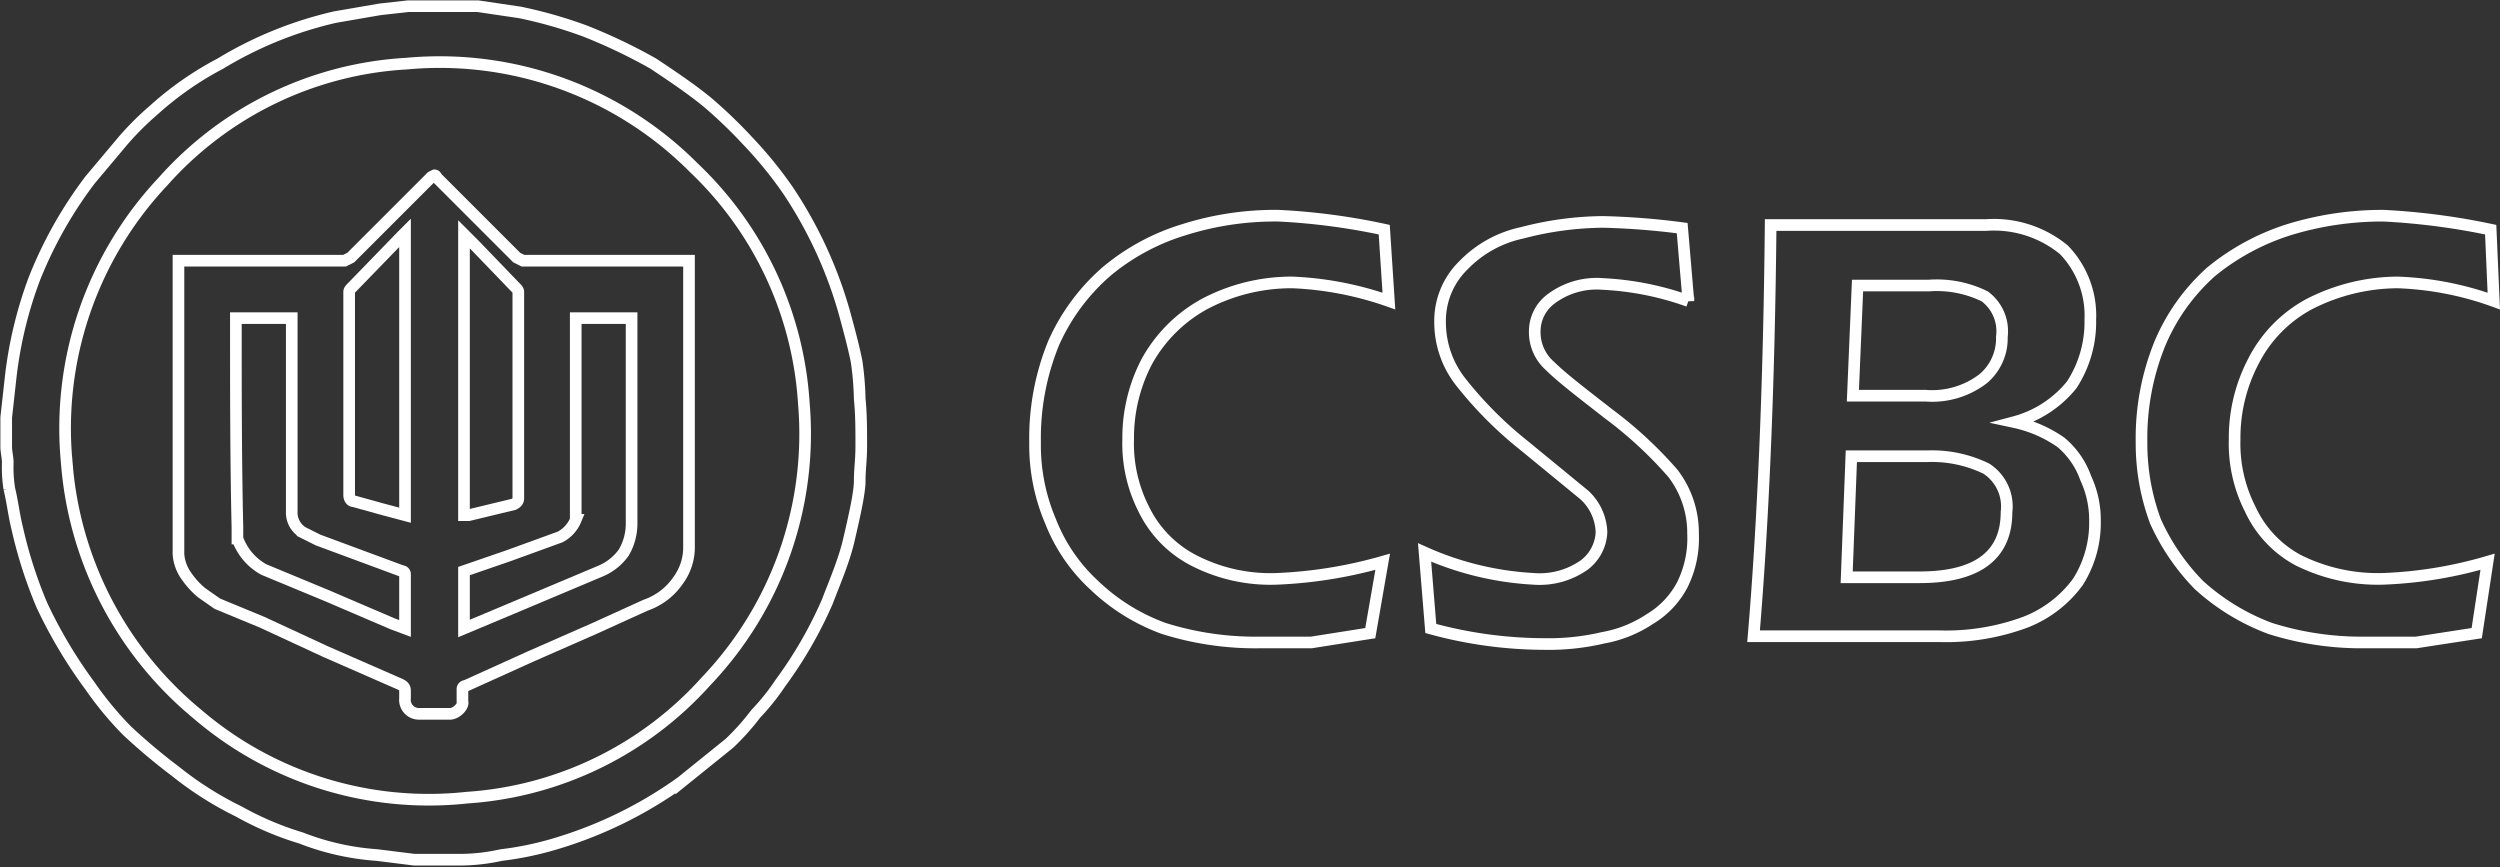
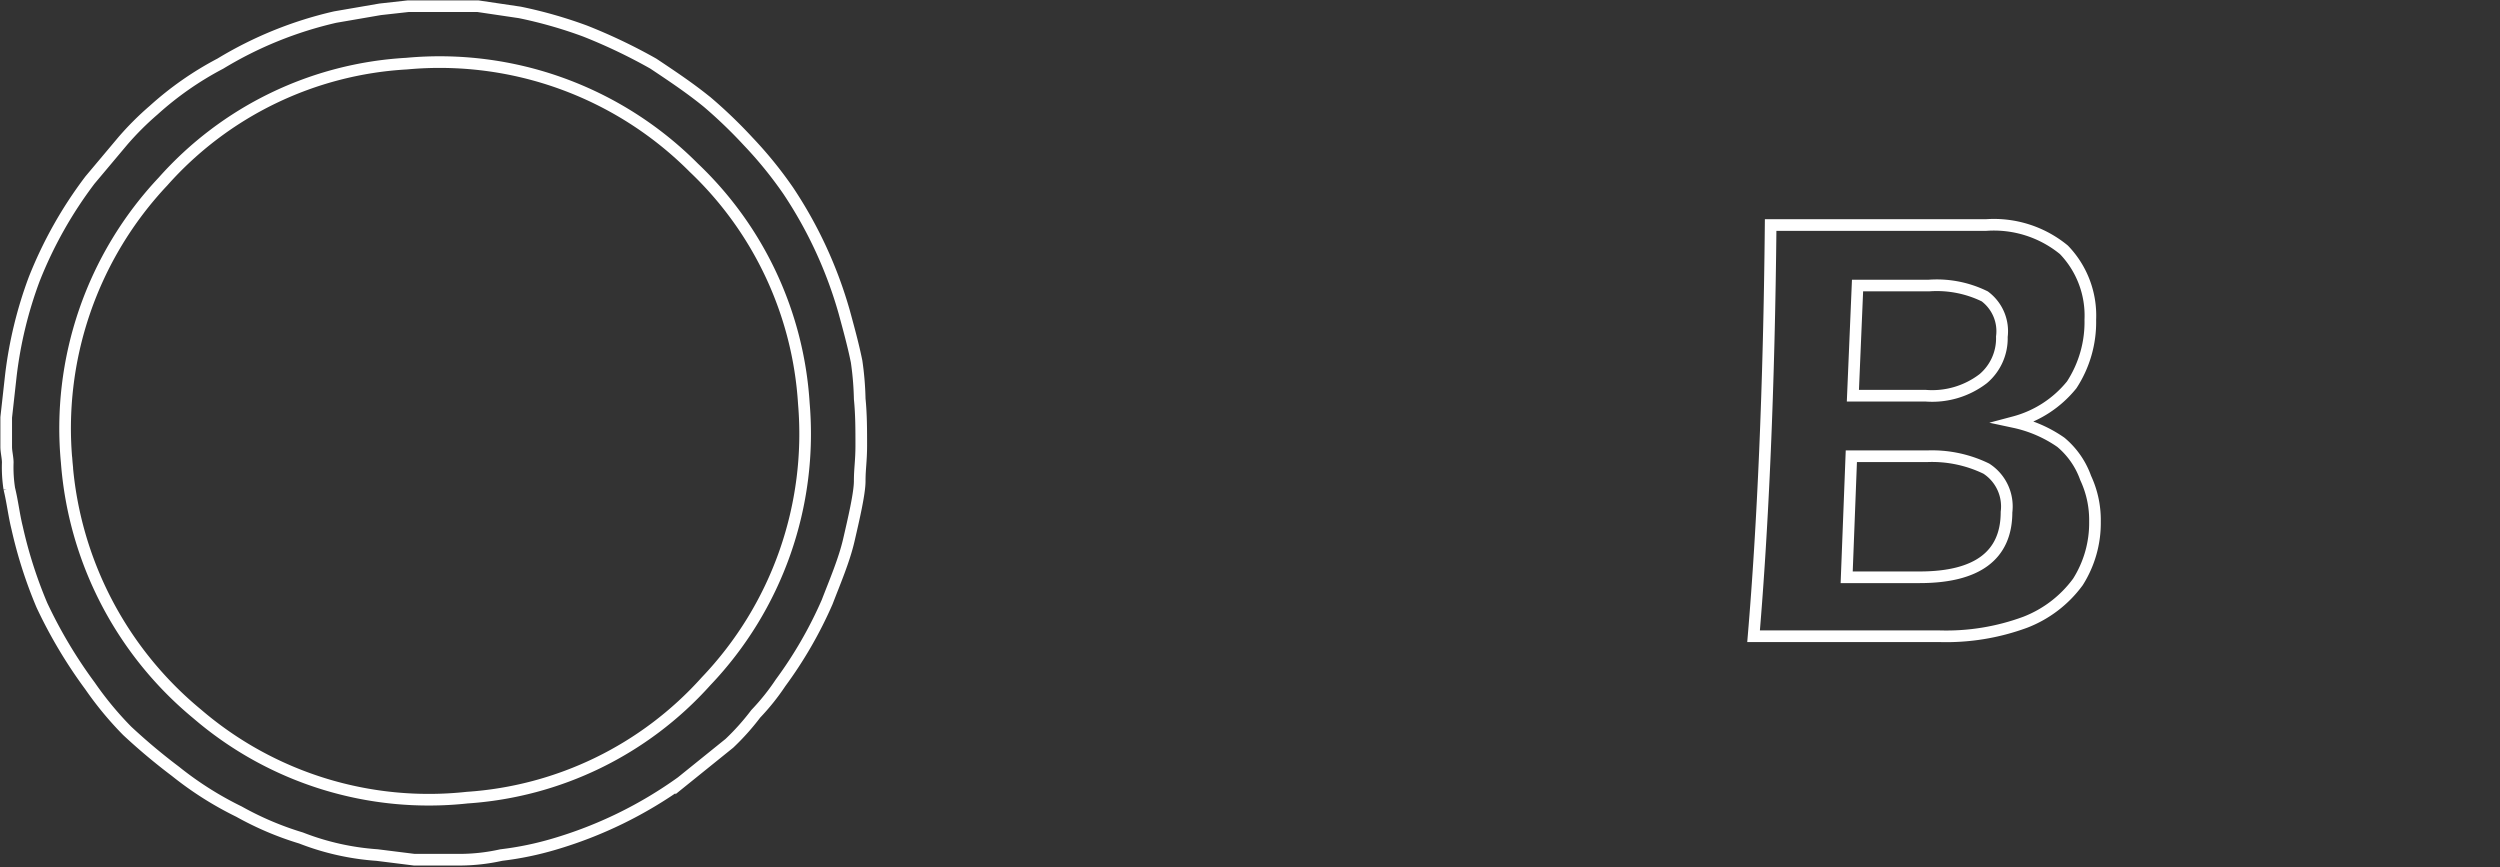
<svg xmlns="http://www.w3.org/2000/svg" width="161.1" height="55.9" viewBox="0 0 161.1 55.9">
  <rect x="0" y="0" width="161.1" height="55.9" fill="#333333" stroke="none" />
  <g>
    <g>
      <path d="M.4,27.3v-.4l.3-2.7A26.7,26.7,0,0,1,2.2,18a27,27,0,0,1,3.6-6.4L7.9,9.1a18.9,18.9,0,0,1,2-2,20.8,20.8,0,0,1,4.3-3,25,25,0,0,1,7.4-3L24.5.6,26.3.4h4.5l2.7.4a29,29,0,0,1,4.2,1.2,35.5,35.5,0,0,1,4.4,2.1c1.2.8,2.4,1.6,3.5,2.5a30.7,30.7,0,0,1,2.6,2.5,26,26,0,0,1,2.6,3.2,27.7,27.7,0,0,1,3.6,7.8c.3,1.1.6,2.2.8,3.2a19.4,19.4,0,0,1,.2,2.4c.1,1,.1,2,.1,3s-.1,1.5-.1,2.3-.4,2.5-.7,3.8-.9,2.7-1.4,4a27,27,0,0,1-3,5.2A14.6,14.6,0,0,1,48.7,46,15.4,15.4,0,0,1,47,47.9l-3.1,2.5a27.2,27.2,0,0,1-8.2,4,20.5,20.5,0,0,1-3.4.7,12.4,12.4,0,0,1-2.7.3H26.7l-2.4-.3a16.6,16.6,0,0,1-4.9-1.1,20,20,0,0,1-4-1.7,21.9,21.9,0,0,1-4.1-2.6,38.8,38.8,0,0,1-3.1-2.6,21.7,21.7,0,0,1-2.4-2.9A30.7,30.7,0,0,1,2.7,39a29.1,29.1,0,0,1-1.6-5c-.2-.8-.3-1.7-.5-2.5a9.1,9.1,0,0,1-.1-1.7c0-.3-.1-.7-.1-1V27.3Zm3.9,2.5A23.3,23.3,0,0,0,12.7,46a22.9,22.9,0,0,0,17.4,5.4,22.7,22.7,0,0,0,15.4-7.5A23.1,23.1,0,0,0,51.8,26a22.9,22.9,0,0,0-7.1-15.2A23.1,23.1,0,0,0,26.2,4.1a22.7,22.7,0,0,0-15.7,7.6A23.2,23.2,0,0,0,4.3,29.8Z" style="fill: none;stroke: #fff;stroke-miterlimit: 10;stroke-width: 0.75px" />
-       <path d="M28,11.3c.1,0,.1.1.2.2l5.1,5.1.4.2H44.4V35.2a3.6,3.6,0,0,1-.7,2.2A4.2,4.2,0,0,1,41.6,39l-3.3,1.5-4.1,1.8L30,44.2a.2.2,0,0,0-.2.2v.8c.1.3-.4.8-.8.8H27a.9.9,0,0,1-.9-1v-.5c0-.2-.1-.3-.3-.4L21,42l-4.1-1.9L14,38.9l-1-.7a5.2,5.2,0,0,1-1-1.1,2.7,2.7,0,0,1-.5-1.4V16.8H22.2l.4-.2,5.2-5.2Zm9.1,9.2v13a2.2,2.2,0,0,1-1,1.1l-3.3,1.2-2.9,1v3.7h0L33,39.2l5.7-2.4a3.5,3.5,0,0,0,1.5-1.2,3.7,3.7,0,0,0,.5-1.8V20.5Zm-21.9,0v.3c0,4.4,0,8.8.1,13.2v.7a3.7,3.7,0,0,0,1.7,2l4.1,1.7,4.2,1.8.8.3h0V37a.2.2,0,0,0-.2-.2l-5.4-2-1-.5a1.5,1.5,0,0,1-.7-1.2V20.5ZM26.1,15l-.2.2-3.2,3.3c-.1.1-.2.2-.2.3V31.9c0,.2.1.4.3.4l1.8.5,1.5.4Zm3.8.1V33.2h.3l2.9-.7c.2-.1.3-.2.3-.4V18.8c0-.1-.1-.2-.2-.3l-2.6-2.7Z" style="fill: none;stroke: #fff;stroke-miterlimit: 10;stroke-width: 0.75px" />
    </g>
-     <path d="M89.2,14.8l.3,4.6a21.4,21.4,0,0,0-6.2-1.2,12,12,0,0,0-5.7,1.4,9.4,9.4,0,0,0-3.7,3.7,10.6,10.6,0,0,0-1.2,5,9.3,9.3,0,0,0,1,4.5,7.3,7.3,0,0,0,3.2,3.3,10.8,10.8,0,0,0,5.4,1.2,29.1,29.1,0,0,0,6.8-1.1l-.8,4.6-3.8.6H81.2a19.7,19.7,0,0,1-6.2-.9,12.8,12.8,0,0,1-4.5-2.8,11.1,11.1,0,0,1-2.8-4.1,12.5,12.5,0,0,1-1-5.1,16.2,16.2,0,0,1,1.2-6.4,13.2,13.2,0,0,1,3.4-4.6,14.2,14.2,0,0,1,5-2.7,19.5,19.5,0,0,1,6.1-.9A41.9,41.9,0,0,1,89.2,14.8Z" style="fill: none;stroke: #fff;stroke-miterlimit: 10;stroke-width: 0.75px" />
-     <path d="M108.4,14.7l.4,4.7a19,19,0,0,0-5.5-1.1,4.9,4.9,0,0,0-3.4,1,2.6,2.6,0,0,0-1,2,2.9,2.9,0,0,0,1,2.3c.7.7,2,1.7,3.8,3.1a26.3,26.3,0,0,1,4.1,3.8,6.3,6.3,0,0,1,1.3,3.9,6.7,6.7,0,0,1-.7,3.3,5.6,5.6,0,0,1-2.1,2.2,7.9,7.9,0,0,1-3,1.2,15.3,15.3,0,0,1-3.8.4,27.8,27.8,0,0,1-7.3-1l-.4-4.9a19.8,19.8,0,0,0,7,1.7,5,5,0,0,0,3.3-.9,2.8,2.8,0,0,0,1.1-2.1,3.4,3.4,0,0,0-1.1-2.4l-3.9-3.2a24.9,24.9,0,0,1-4-4,6.2,6.2,0,0,1-1.4-3.9,5,5,0,0,1,1.5-3.7A7.4,7.4,0,0,1,98.1,15a21.1,21.1,0,0,1,5.2-.7A47.5,47.5,0,0,1,108.4,14.7Z" style="fill: none;stroke: #fff;stroke-miterlimit: 10;stroke-width: 0.75px" />
    <path d="M114.1,14.5H128a7.1,7.1,0,0,1,5,1.6,6.1,6.1,0,0,1,1.7,4.5,7.4,7.4,0,0,1-1.2,4.2,7.1,7.1,0,0,1-3.7,2.4h0a8.3,8.3,0,0,1,3,1.3,5.3,5.3,0,0,1,1.6,2.3,6.4,6.4,0,0,1,.6,2.8,7.1,7.1,0,0,1-1.1,3.9,7.6,7.6,0,0,1-3.4,2.6,14.7,14.7,0,0,1-5.5.9H113C113.6,33.9,114,25,114.1,14.5ZM119,37.2h4.7c3.7,0,5.6-1.4,5.6-4.2a2.9,2.9,0,0,0-1.3-2.8,8,8,0,0,0-3.8-.8h-4.9Zm.4-11.7h4.7a5.4,5.4,0,0,0,3.7-1.1,3.4,3.4,0,0,0,1.2-2.7,2.8,2.8,0,0,0-1.1-2.6,7,7,0,0,0-3.6-.7h-4.6Z" style="fill: none;stroke: #fff;stroke-miterlimit: 10;stroke-width: 0.75px" />
-     <path d="M160.5,14.8l.2,4.6a20.3,20.3,0,0,0-6.2-1.2,12.6,12.6,0,0,0-5.7,1.4,8.6,8.6,0,0,0-3.6,3.7,10.6,10.6,0,0,0-1.2,5,9.3,9.3,0,0,0,1,4.5,7.1,7.1,0,0,0,3.1,3.3,11.5,11.5,0,0,0,5.5,1.2,27.5,27.5,0,0,0,6.7-1.1l-.7,4.6-3.9.6h-3.3a19.5,19.5,0,0,1-6.1-.9,14.2,14.2,0,0,1-4.6-2.8,14.2,14.2,0,0,1-2.8-4.1,14.4,14.4,0,0,1-.9-5.1,16.2,16.2,0,0,1,1.2-6.4,12.9,12.9,0,0,1,3.3-4.6,15.1,15.1,0,0,1,5-2.7,20.5,20.5,0,0,1,6.1-.9A44.1,44.1,0,0,1,160.5,14.8Z" style="fill: none;stroke: #fff;stroke-miterlimit: 10;stroke-width: 0.75px" />
  </g>
</svg>